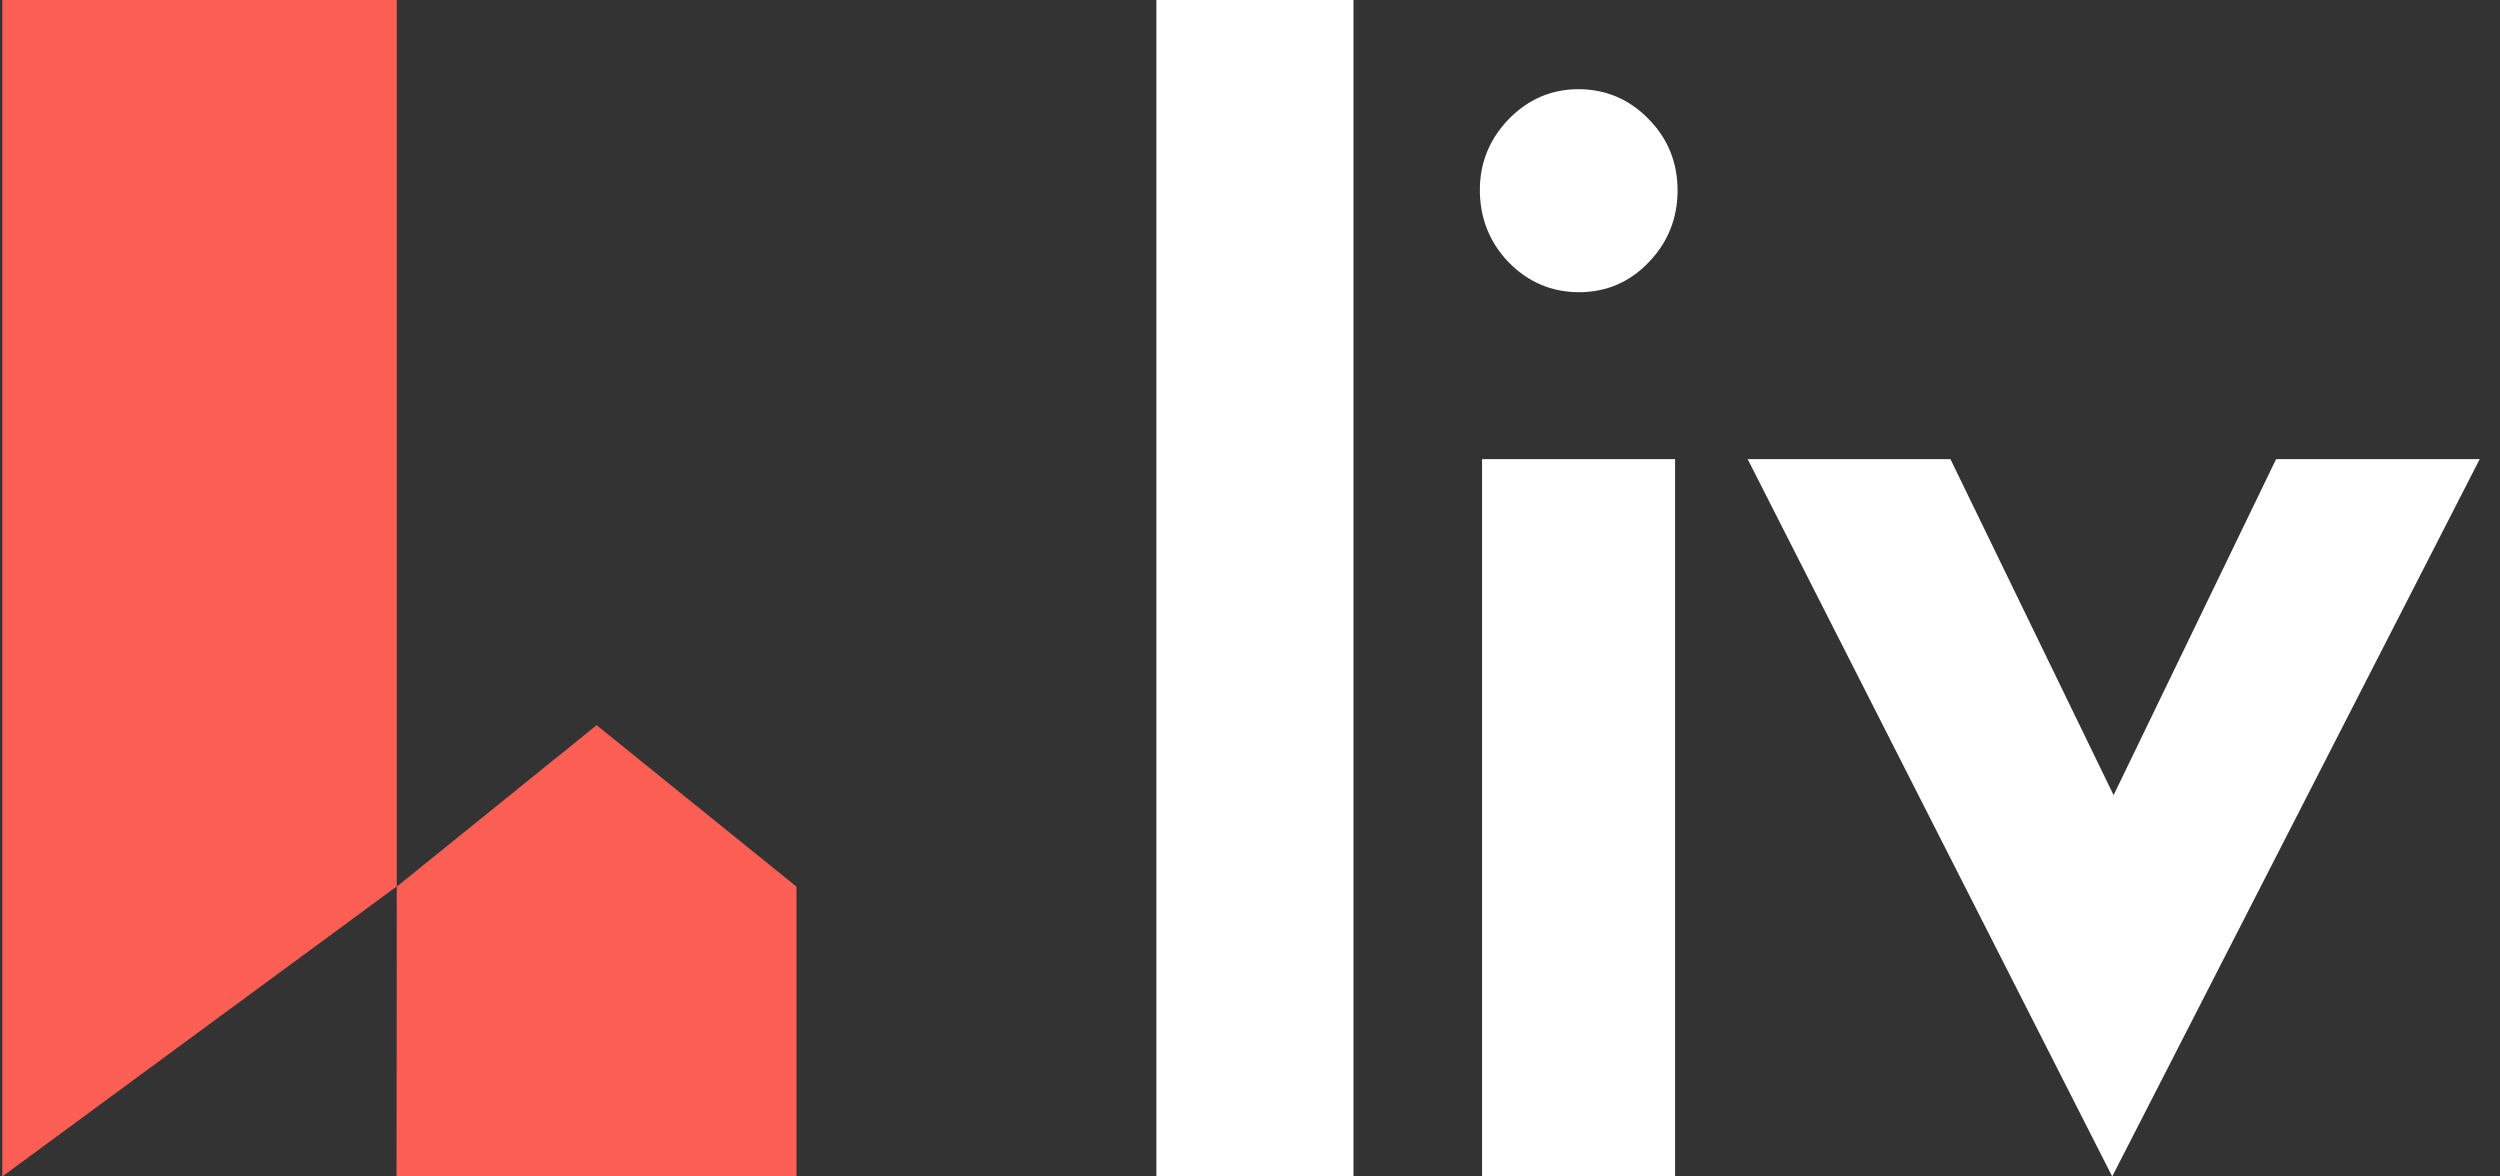
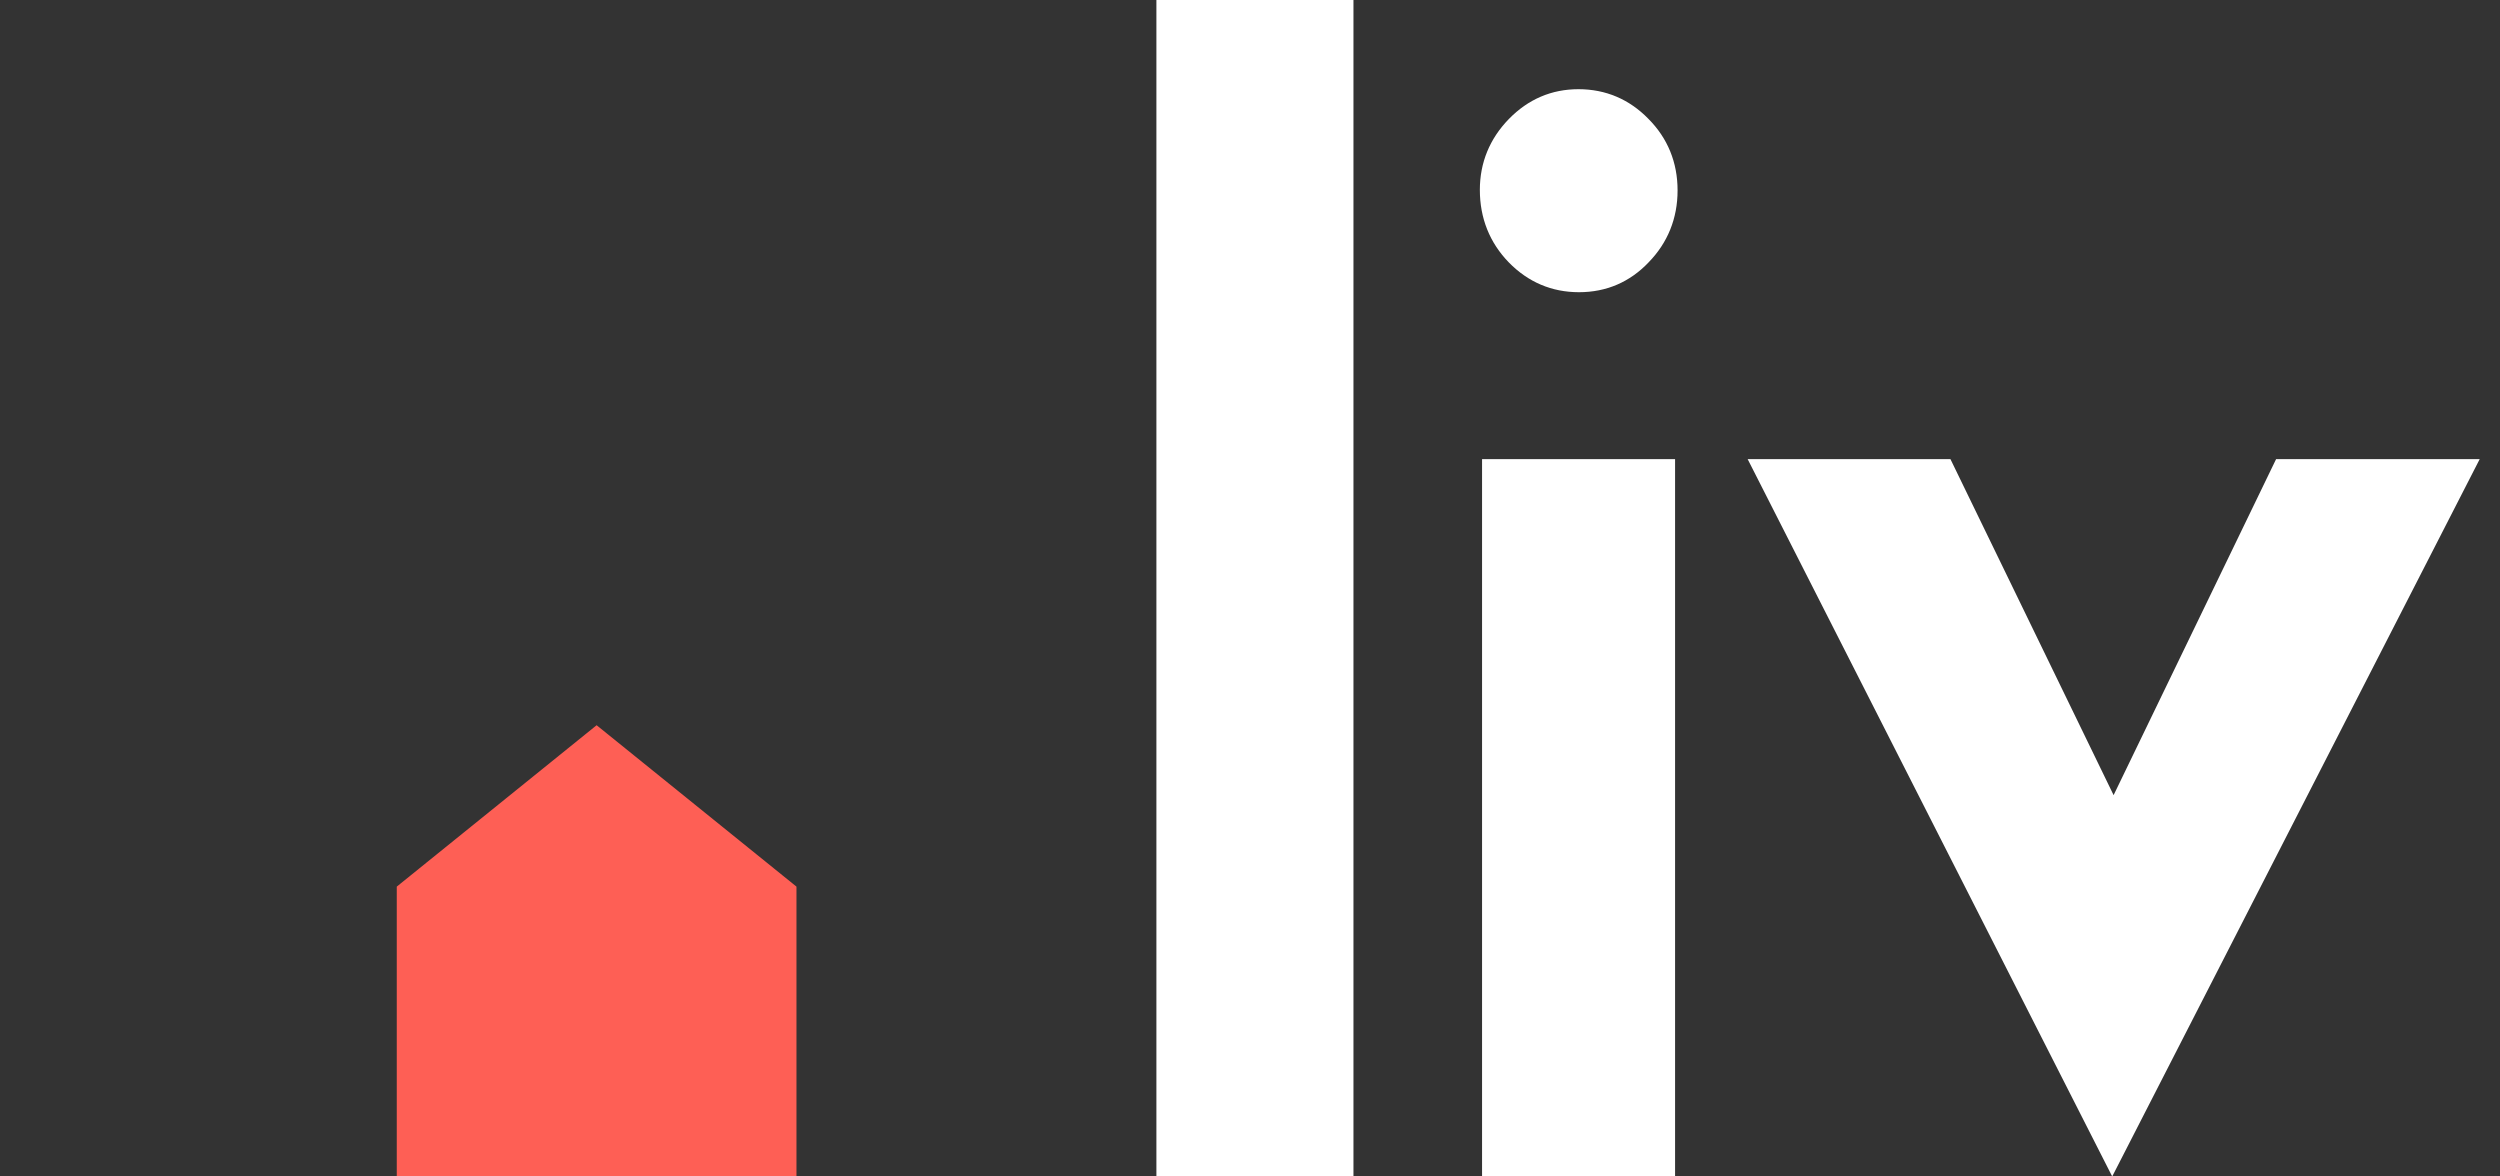
<svg xmlns="http://www.w3.org/2000/svg" width="34" height="16" viewBox="0 0 34 16" fill="none">
  <rect x="0" y="0" width="34" height="16" fill="#333333" stroke="none" />
  <g clip-path="url(#clip0_2182_5002)">
    <path d="M8.114 9.863L5.396 12.058V16H10.832V12.058L8.114 9.863Z" fill="#FE5F55" />
-     <path d="M5.392 16L5.396 12.055L0.031 16V0H5.396V16H5.392Z" fill="#FE5F55" />
    <path d="M20.156 6.244H22.781V16H20.156V6.244ZM28.745 10.814L30.955 6.244H33.724L28.726 16L23.768 6.244H26.526L28.745 10.814ZM20.126 2.582C20.126 2.212 20.26 1.886 20.521 1.618C20.782 1.35 21.101 1.213 21.467 1.213C21.837 1.213 22.159 1.35 22.418 1.616C22.681 1.88 22.815 2.209 22.815 2.59C22.815 2.97 22.681 3.301 22.422 3.567C22.166 3.837 21.845 3.974 21.474 3.974C21.104 3.974 20.782 3.837 20.52 3.569C20.259 3.3 20.126 2.967 20.126 2.582V2.582ZM15.727 0H18.407V16H15.727V0Z" fill="white" />
  </g>
  <defs>
    <clipPath id="clip0_2182_5002">
      <rect width="33.939" height="16" fill="white" transform="translate(0.031)" />
    </clipPath>
  </defs>
</svg>